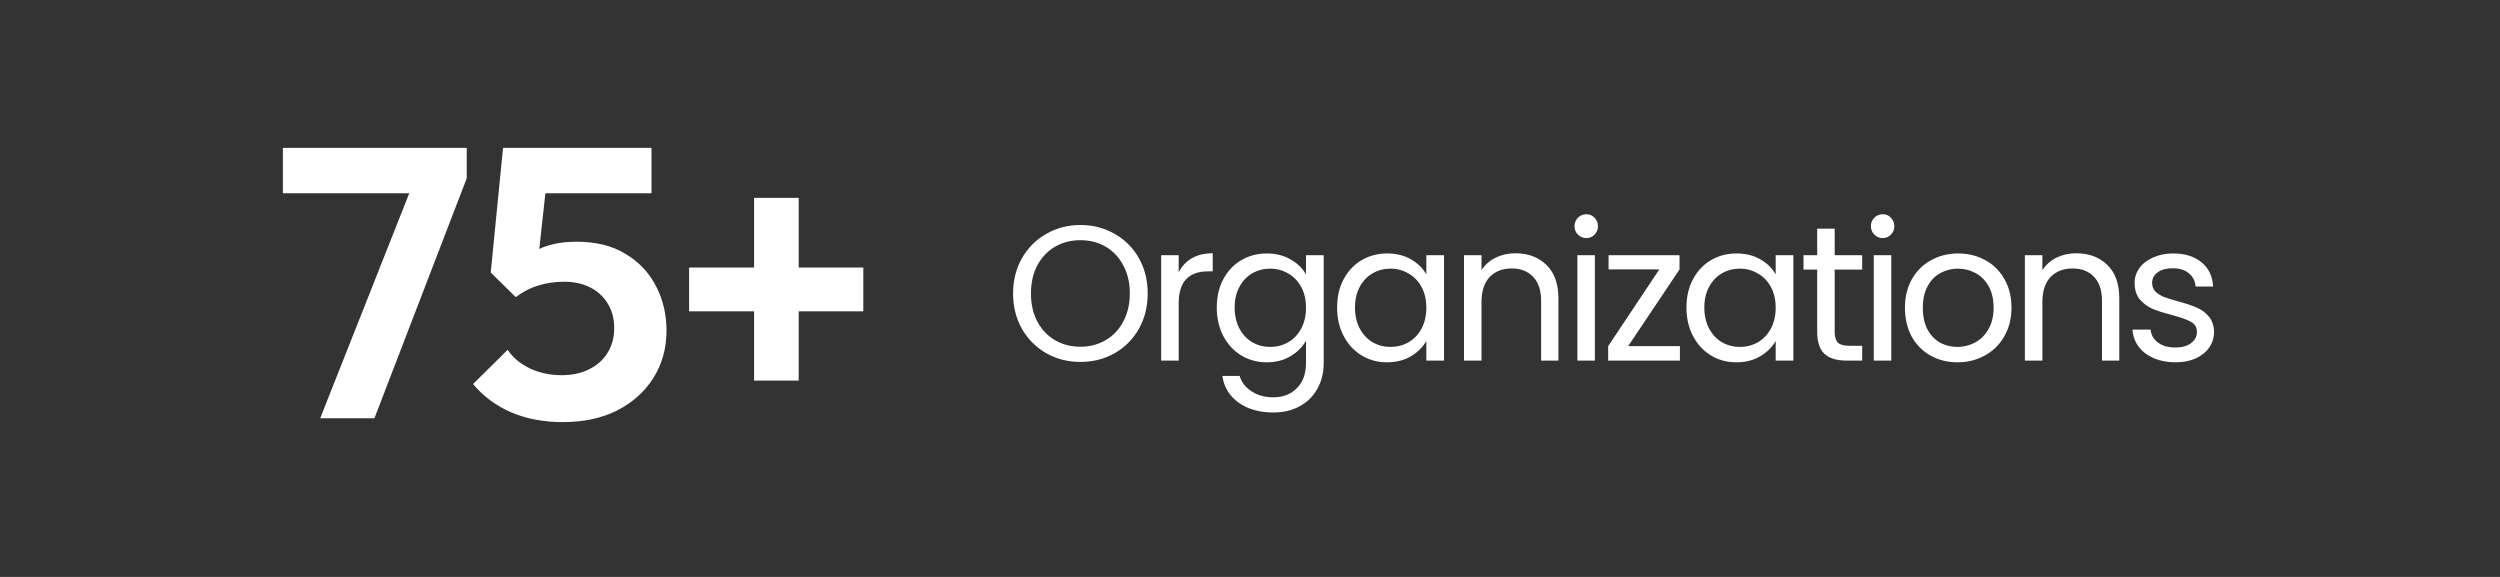
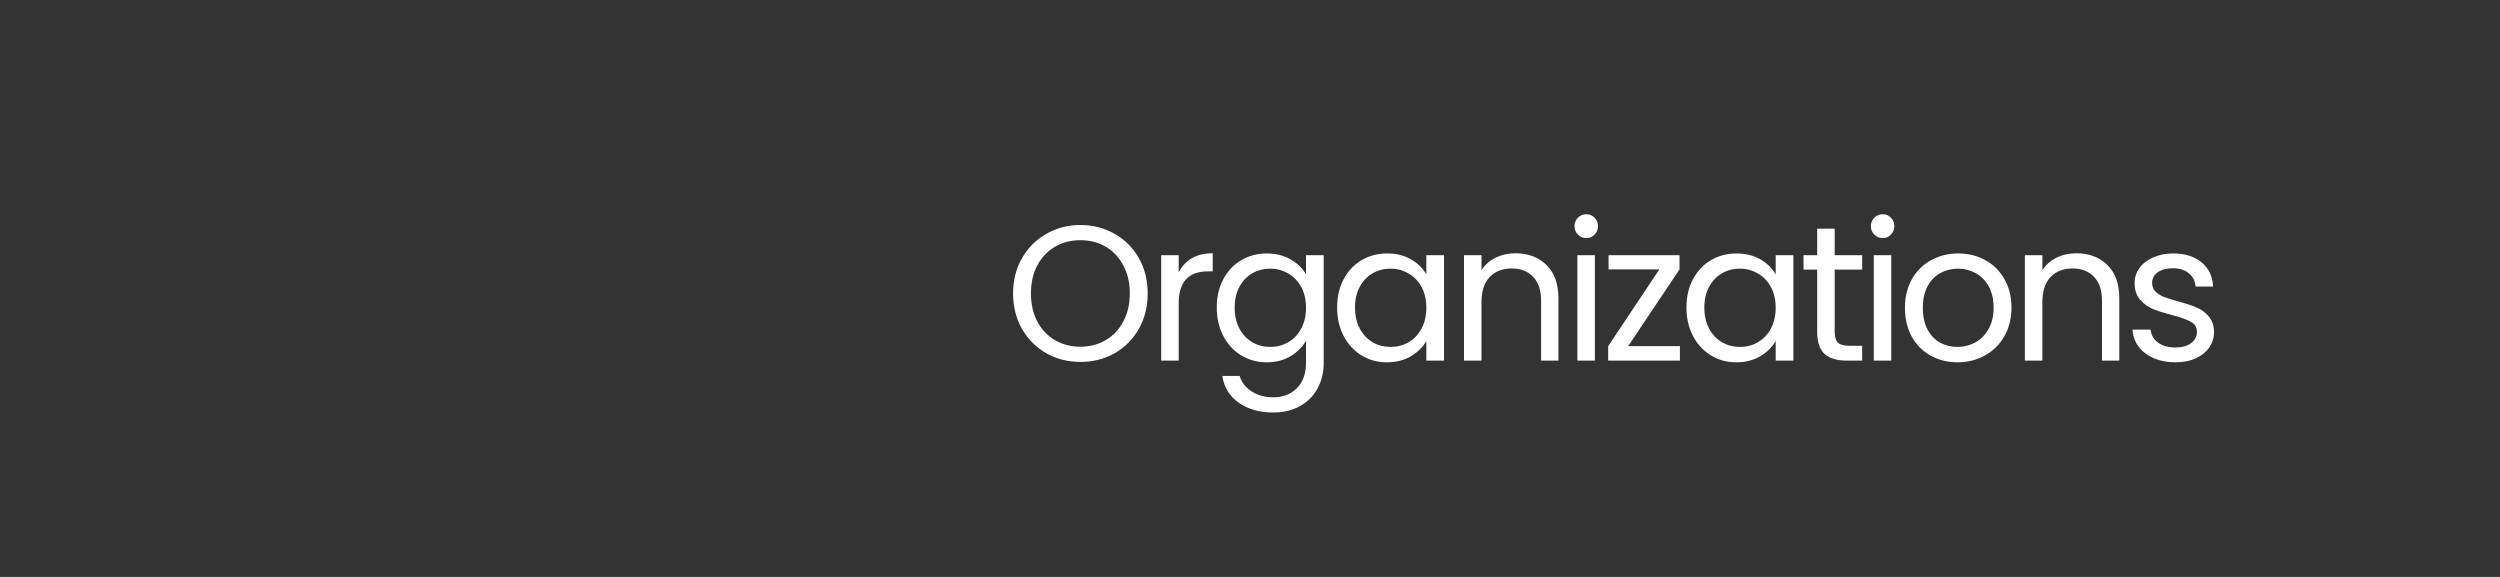
<svg xmlns="http://www.w3.org/2000/svg" width="260" height="60" viewBox="0 0 260 60" fill="none">
  <rect x="0" y="0" width="260" height="60" fill="#333333" stroke="none" />
-   <path d="M33.3 43.5L43.18 18.54H48.54L38.94 43.5H33.3ZM29.42 20.1V15.38H48.54V18.54L46.5 20.1H29.42ZM58.516 43.9C56.569 43.9 54.796 43.567 53.196 42.9C51.596 42.207 50.262 41.22 49.196 39.94L52.796 36.38C53.329 37.18 54.089 37.82 55.076 38.3C56.089 38.78 57.196 39.02 58.396 39.02C59.489 39.02 60.436 38.82 61.236 38.42C62.062 38.02 62.702 37.46 63.156 36.74C63.636 35.993 63.876 35.127 63.876 34.14C63.876 33.1 63.636 32.22 63.156 31.5C62.702 30.78 62.089 30.233 61.316 29.86C60.542 29.487 59.676 29.3 58.716 29.3C57.702 29.3 56.782 29.433 55.956 29.7C55.156 29.94 54.382 30.34 53.636 30.9L53.956 27.46C54.462 26.927 54.996 26.5 55.556 26.18C56.116 25.833 56.742 25.58 57.436 25.42C58.156 25.233 58.996 25.14 59.956 25.14C62.009 25.14 63.716 25.567 65.076 26.42C66.462 27.247 67.516 28.367 68.236 29.78C68.956 31.167 69.316 32.7 69.316 34.38C69.316 36.22 68.862 37.86 67.956 39.3C67.049 40.74 65.782 41.873 64.156 42.7C62.556 43.5 60.676 43.9 58.516 43.9ZM53.636 30.9L51.036 28.34L52.316 15.38H57.236L55.796 28.54L53.636 30.9ZM53.156 20.1L52.316 15.38H67.756V20.1H53.156ZM71.665 32.38V27.82H89.785V32.38H71.665ZM78.425 20.58H83.065V39.58H78.425V20.58Z" fill="white" />
  <path d="M112.36 37.64C111.067 37.64 109.887 37.34 108.82 36.74C107.753 36.127 106.907 35.28 106.28 34.2C105.667 33.107 105.36 31.88 105.36 30.52C105.36 29.16 105.667 27.94 106.28 26.86C106.907 25.767 107.753 24.92 108.82 24.32C109.887 23.707 111.067 23.4 112.36 23.4C113.667 23.4 114.853 23.707 115.92 24.32C116.987 24.92 117.827 25.76 118.44 26.84C119.053 27.92 119.36 29.147 119.36 30.52C119.36 31.893 119.053 33.12 118.44 34.2C117.827 35.28 116.987 36.127 115.92 36.74C114.853 37.34 113.667 37.64 112.36 37.64ZM112.36 36.06C113.333 36.06 114.207 35.833 114.98 35.38C115.767 34.927 116.38 34.28 116.82 33.44C117.273 32.6 117.5 31.627 117.5 30.52C117.5 29.4 117.273 28.427 116.82 27.6C116.38 26.76 115.773 26.113 115 25.66C114.227 25.207 113.347 24.98 112.36 24.98C111.373 24.98 110.493 25.207 109.72 25.66C108.947 26.113 108.333 26.76 107.88 27.6C107.44 28.427 107.22 29.4 107.22 30.52C107.22 31.627 107.44 32.6 107.88 33.44C108.333 34.28 108.947 34.927 109.72 35.38C110.507 35.833 111.387 36.06 112.36 36.06ZM122.583 28.32C122.903 27.693 123.356 27.207 123.943 26.86C124.543 26.513 125.269 26.34 126.123 26.34V28.22H125.643C123.603 28.22 122.583 29.327 122.583 31.54V37.5H120.763V26.54H122.583V28.32ZM131.744 26.36C132.69 26.36 133.517 26.567 134.224 26.98C134.944 27.393 135.477 27.913 135.824 28.54V26.54H137.664V37.74C137.664 38.74 137.45 39.627 137.024 40.4C136.597 41.187 135.984 41.8 135.184 42.24C134.397 42.68 133.477 42.9 132.424 42.9C130.984 42.9 129.784 42.56 128.824 41.88C127.864 41.2 127.297 40.273 127.124 39.1H128.924C129.124 39.767 129.537 40.3 130.164 40.7C130.79 41.113 131.544 41.32 132.424 41.32C133.424 41.32 134.237 41.007 134.864 40.38C135.504 39.753 135.824 38.873 135.824 37.74V35.44C135.464 36.08 134.93 36.613 134.224 37.04C133.517 37.467 132.69 37.68 131.744 37.68C130.77 37.68 129.884 37.44 129.084 36.96C128.297 36.48 127.677 35.807 127.224 34.94C126.77 34.073 126.544 33.087 126.544 31.98C126.544 30.86 126.77 29.88 127.224 29.04C127.677 28.187 128.297 27.527 129.084 27.06C129.884 26.593 130.77 26.36 131.744 26.36ZM135.824 32C135.824 31.173 135.657 30.453 135.324 29.84C134.99 29.227 134.537 28.76 133.964 28.44C133.404 28.107 132.784 27.94 132.104 27.94C131.424 27.94 130.804 28.1 130.244 28.42C129.684 28.74 129.237 29.207 128.904 29.82C128.57 30.433 128.404 31.153 128.404 31.98C128.404 32.82 128.57 33.553 128.904 34.18C129.237 34.793 129.684 35.267 130.244 35.6C130.804 35.92 131.424 36.08 132.104 36.08C132.784 36.08 133.404 35.92 133.964 35.6C134.537 35.267 134.99 34.793 135.324 34.18C135.657 33.553 135.824 32.827 135.824 32ZM139.059 31.98C139.059 30.86 139.286 29.88 139.739 29.04C140.193 28.187 140.813 27.527 141.599 27.06C142.399 26.593 143.286 26.36 144.259 26.36C145.219 26.36 146.053 26.567 146.759 26.98C147.466 27.393 147.993 27.913 148.339 28.54V26.54H150.179V37.5H148.339V35.46C147.979 36.1 147.439 36.633 146.719 37.06C146.013 37.473 145.186 37.68 144.239 37.68C143.266 37.68 142.386 37.44 141.599 36.96C140.813 36.48 140.193 35.807 139.739 34.94C139.286 34.073 139.059 33.087 139.059 31.98ZM148.339 32C148.339 31.173 148.173 30.453 147.839 29.84C147.506 29.227 147.053 28.76 146.479 28.44C145.919 28.107 145.299 27.94 144.619 27.94C143.939 27.94 143.319 28.1 142.759 28.42C142.199 28.74 141.753 29.207 141.419 29.82C141.086 30.433 140.919 31.153 140.919 31.98C140.919 32.82 141.086 33.553 141.419 34.18C141.753 34.793 142.199 35.267 142.759 35.6C143.319 35.92 143.939 36.08 144.619 36.08C145.299 36.08 145.919 35.92 146.479 35.6C147.053 35.267 147.506 34.793 147.839 34.18C148.173 33.553 148.339 32.827 148.339 32ZM157.595 26.34C158.928 26.34 160.008 26.747 160.835 27.56C161.662 28.36 162.075 29.52 162.075 31.04V37.5H160.275V31.3C160.275 30.207 160.002 29.373 159.455 28.8C158.908 28.213 158.162 27.92 157.215 27.92C156.255 27.92 155.488 28.22 154.915 28.82C154.355 29.42 154.075 30.293 154.075 31.44V37.5H152.255V26.54H154.075V28.1C154.435 27.54 154.922 27.107 155.535 26.8C156.162 26.493 156.848 26.34 157.595 26.34ZM164.988 24.76C164.641 24.76 164.348 24.64 164.108 24.4C163.868 24.16 163.748 23.867 163.748 23.52C163.748 23.173 163.868 22.88 164.108 22.64C164.348 22.4 164.641 22.28 164.988 22.28C165.321 22.28 165.601 22.4 165.828 22.64C166.068 22.88 166.188 23.173 166.188 23.52C166.188 23.867 166.068 24.16 165.828 24.4C165.601 24.64 165.321 24.76 164.988 24.76ZM165.868 26.54V37.5H164.048V26.54H165.868ZM169.33 36H174.71V37.5H167.25V36L172.57 28.02H167.29V26.54H174.67V28.02L169.33 36ZM175.391 31.98C175.391 30.86 175.618 29.88 176.071 29.04C176.525 28.187 177.145 27.527 177.931 27.06C178.731 26.593 179.618 26.36 180.591 26.36C181.551 26.36 182.385 26.567 183.091 26.98C183.798 27.393 184.325 27.913 184.671 28.54V26.54H186.511V37.5H184.671V35.46C184.311 36.1 183.771 36.633 183.051 37.06C182.345 37.473 181.518 37.68 180.571 37.68C179.598 37.68 178.718 37.44 177.931 36.96C177.145 36.48 176.525 35.807 176.071 34.94C175.618 34.073 175.391 33.087 175.391 31.98ZM184.671 32C184.671 31.173 184.505 30.453 184.171 29.84C183.838 29.227 183.385 28.76 182.811 28.44C182.251 28.107 181.631 27.94 180.951 27.94C180.271 27.94 179.651 28.1 179.091 28.42C178.531 28.74 178.085 29.207 177.751 29.82C177.418 30.433 177.251 31.153 177.251 31.98C177.251 32.82 177.418 33.553 177.751 34.18C178.085 34.793 178.531 35.267 179.091 35.6C179.651 35.92 180.271 36.08 180.951 36.08C181.631 36.08 182.251 35.92 182.811 35.6C183.385 35.267 183.838 34.793 184.171 34.18C184.505 33.553 184.671 32.827 184.671 32ZM190.807 28.04V34.5C190.807 35.033 190.92 35.413 191.147 35.64C191.374 35.853 191.767 35.96 192.327 35.96H193.667V37.5H192.027C191.014 37.5 190.254 37.267 189.747 36.8C189.24 36.333 188.987 35.567 188.987 34.5V28.04H187.567V26.54H188.987V23.78H190.807V26.54H193.667V28.04H190.807ZM195.812 24.76C195.465 24.76 195.172 24.64 194.932 24.4C194.692 24.16 194.572 23.867 194.572 23.52C194.572 23.173 194.692 22.88 194.932 22.64C195.172 22.4 195.465 22.28 195.812 22.28C196.145 22.28 196.425 22.4 196.652 22.64C196.892 22.88 197.012 23.173 197.012 23.52C197.012 23.867 196.892 24.16 196.652 24.4C196.425 24.64 196.145 24.76 195.812 24.76ZM196.692 26.54V37.5H194.872V26.54H196.692ZM203.574 37.68C202.547 37.68 201.614 37.447 200.774 36.98C199.947 36.513 199.294 35.853 198.814 35C198.347 34.133 198.114 33.133 198.114 32C198.114 30.88 198.354 29.893 198.834 29.04C199.327 28.173 199.994 27.513 200.834 27.06C201.674 26.593 202.614 26.36 203.654 26.36C204.694 26.36 205.634 26.593 206.474 27.06C207.314 27.513 207.974 28.167 208.454 29.02C208.947 29.873 209.194 30.867 209.194 32C209.194 33.133 208.941 34.133 208.434 35C207.941 35.853 207.267 36.513 206.414 36.98C205.561 37.447 204.614 37.68 203.574 37.68ZM203.574 36.08C204.227 36.08 204.841 35.927 205.414 35.62C205.987 35.313 206.447 34.853 206.794 34.24C207.154 33.627 207.334 32.88 207.334 32C207.334 31.12 207.161 30.373 206.814 29.76C206.467 29.147 206.014 28.693 205.454 28.4C204.894 28.093 204.287 27.94 203.634 27.94C202.967 27.94 202.354 28.093 201.794 28.4C201.247 28.693 200.807 29.147 200.474 29.76C200.141 30.373 199.974 31.12 199.974 32C199.974 32.893 200.134 33.647 200.454 34.26C200.787 34.873 201.227 35.333 201.774 35.64C202.321 35.933 202.921 36.08 203.574 36.08ZM215.927 26.34C217.26 26.34 218.34 26.747 219.167 27.56C219.994 28.36 220.407 29.52 220.407 31.04V37.5H218.607V31.3C218.607 30.207 218.334 29.373 217.787 28.8C217.24 28.213 216.494 27.92 215.547 27.92C214.587 27.92 213.82 28.22 213.247 28.82C212.687 29.42 212.407 30.293 212.407 31.44V37.5H210.587V26.54H212.407V28.1C212.767 27.54 213.254 27.107 213.867 26.8C214.494 26.493 215.18 26.34 215.927 26.34ZM226.26 37.68C225.42 37.68 224.667 37.54 224 37.26C223.333 36.967 222.807 36.567 222.42 36.06C222.033 35.54 221.82 34.947 221.78 34.28H223.66C223.713 34.827 223.967 35.273 224.42 35.62C224.887 35.967 225.493 36.14 226.24 36.14C226.933 36.14 227.48 35.987 227.88 35.68C228.28 35.373 228.48 34.987 228.48 34.52C228.48 34.04 228.267 33.687 227.84 33.46C227.413 33.22 226.753 32.987 225.86 32.76C225.047 32.547 224.38 32.333 223.86 32.12C223.353 31.893 222.913 31.567 222.54 31.14C222.18 30.7 222 30.127 222 29.42C222 28.86 222.167 28.347 222.5 27.88C222.833 27.413 223.307 27.047 223.92 26.78C224.533 26.5 225.233 26.36 226.02 26.36C227.233 26.36 228.213 26.667 228.96 27.28C229.707 27.893 230.107 28.733 230.16 29.8H228.34C228.3 29.227 228.067 28.767 227.64 28.42C227.227 28.073 226.667 27.9 225.96 27.9C225.307 27.9 224.787 28.04 224.4 28.32C224.013 28.6 223.82 28.967 223.82 29.42C223.82 29.78 223.933 30.08 224.16 30.32C224.4 30.547 224.693 30.733 225.04 30.88C225.4 31.013 225.893 31.167 226.52 31.34C227.307 31.553 227.947 31.767 228.44 31.98C228.933 32.18 229.353 32.487 229.7 32.9C230.06 33.313 230.247 33.853 230.26 34.52C230.26 35.12 230.093 35.66 229.76 36.14C229.427 36.62 228.953 37 228.34 37.28C227.74 37.547 227.047 37.68 226.26 37.68Z" fill="white" />
</svg>